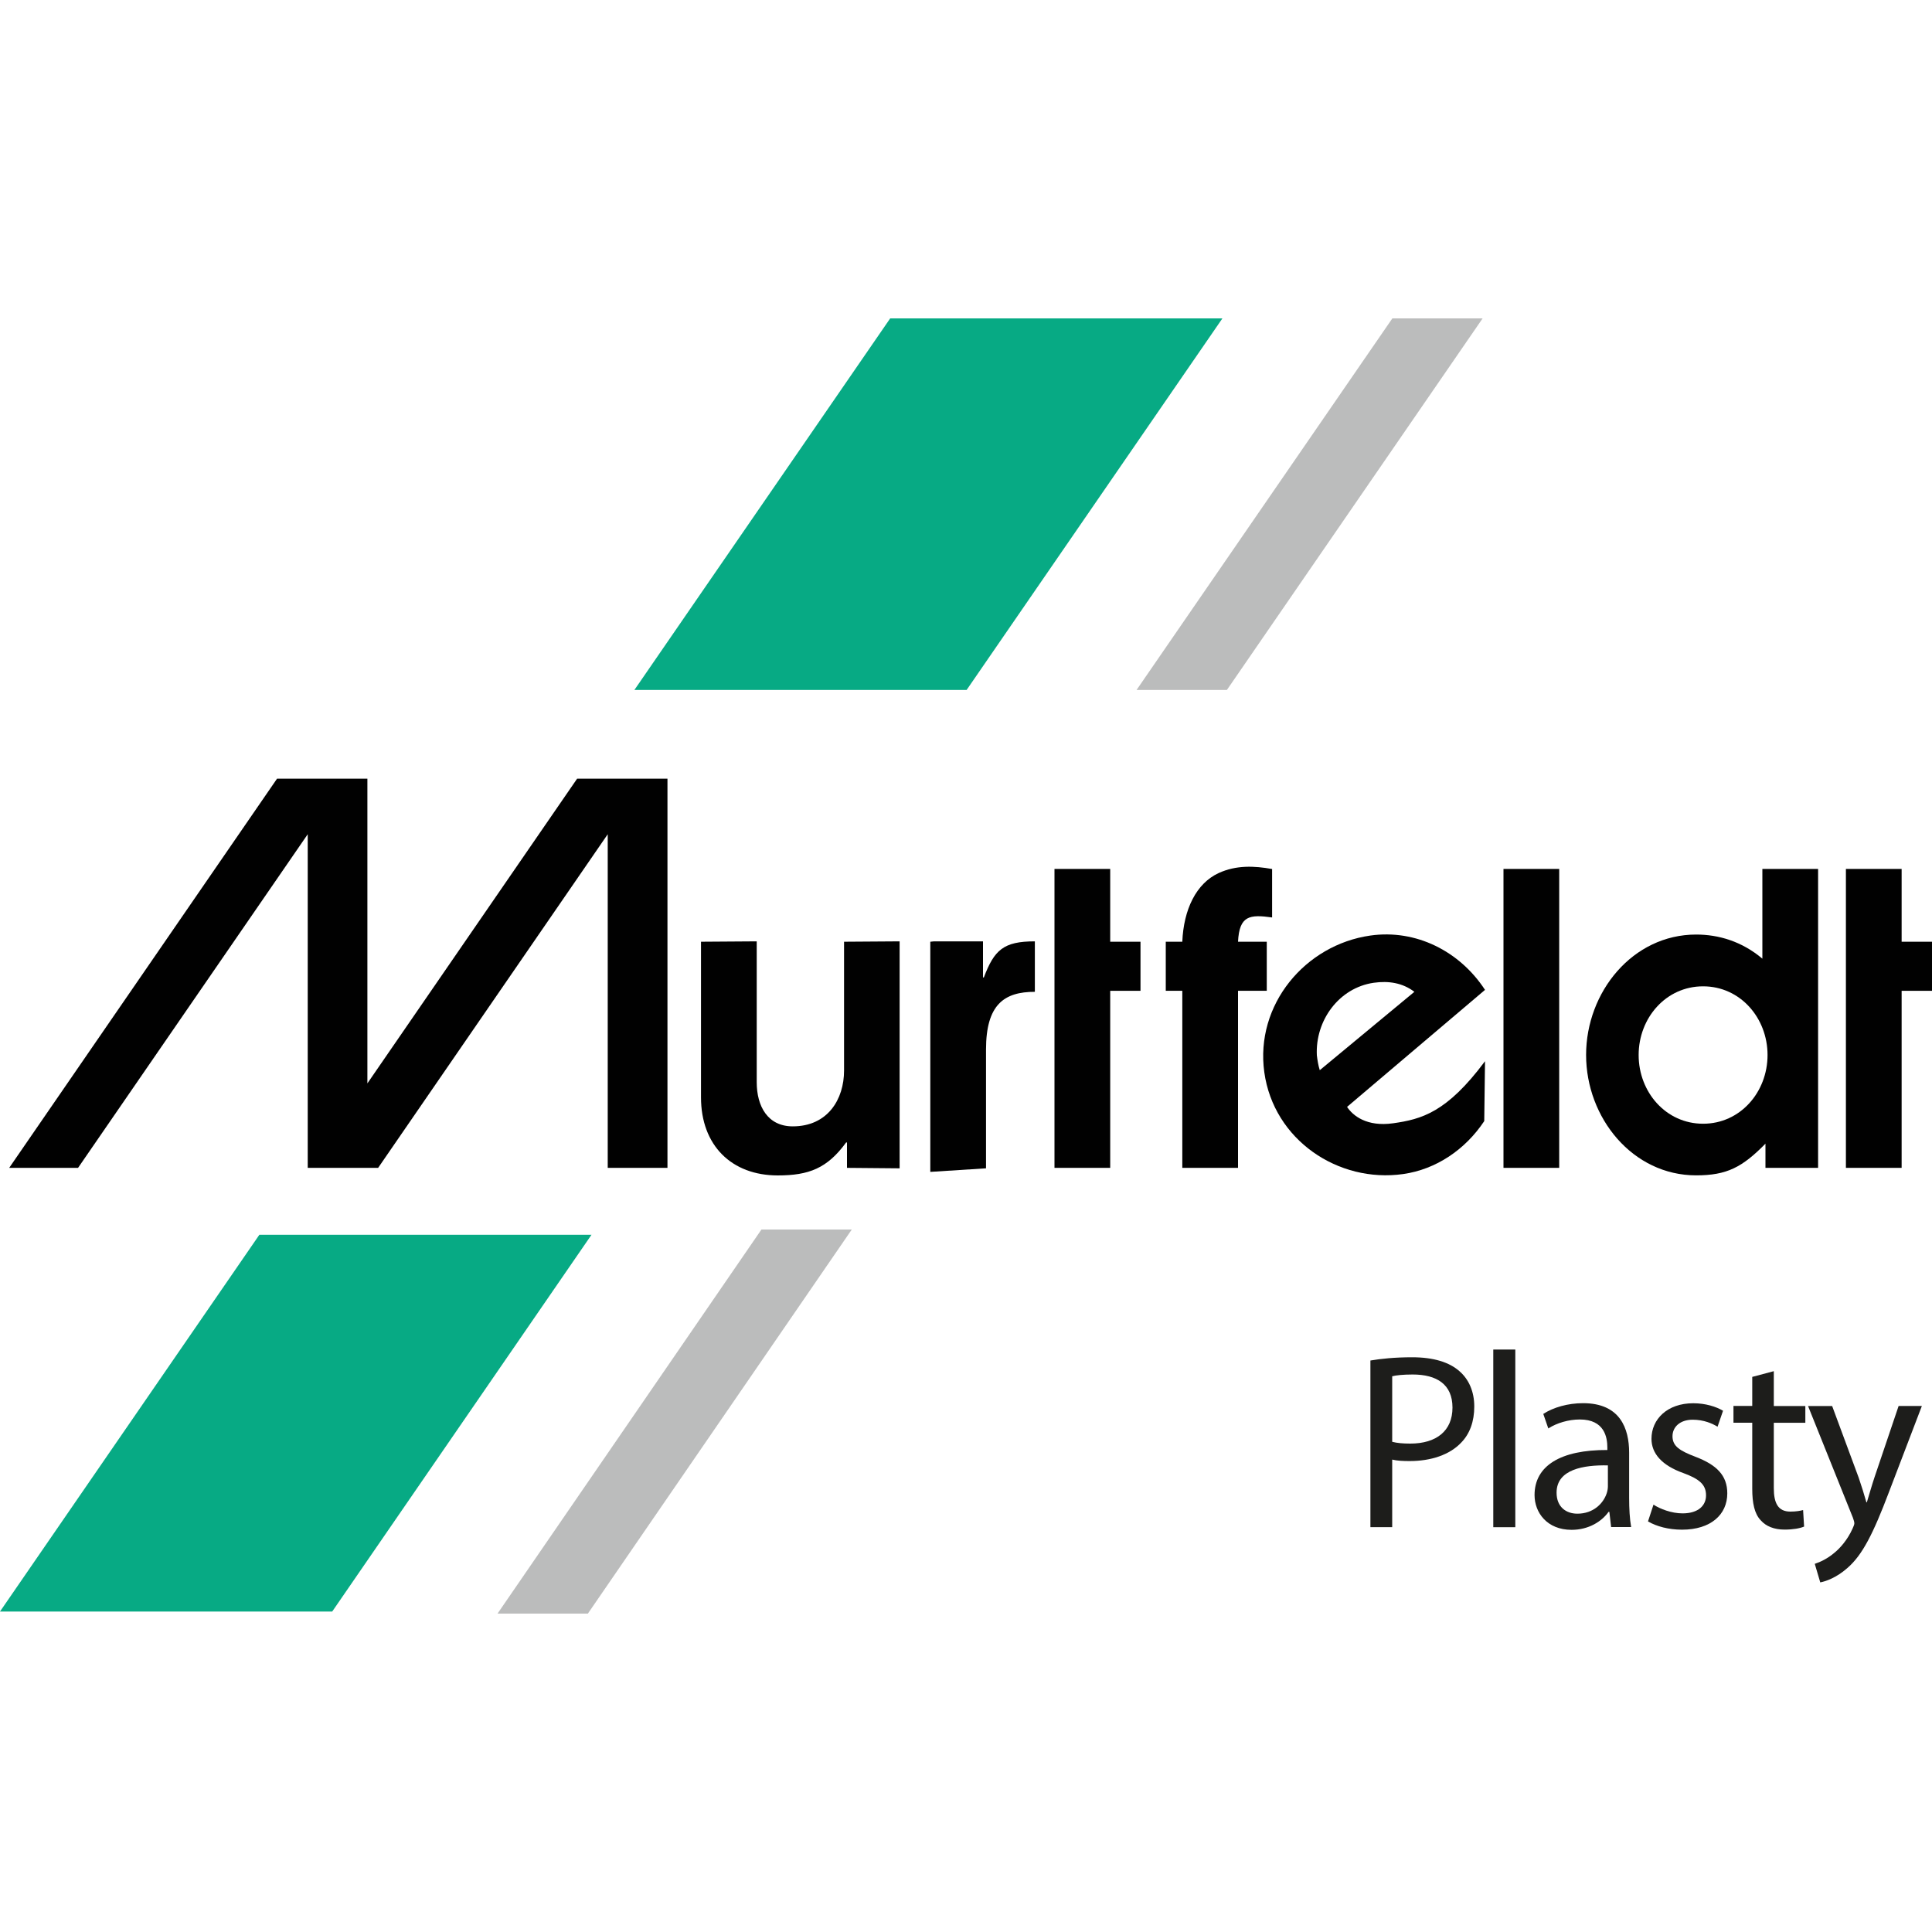
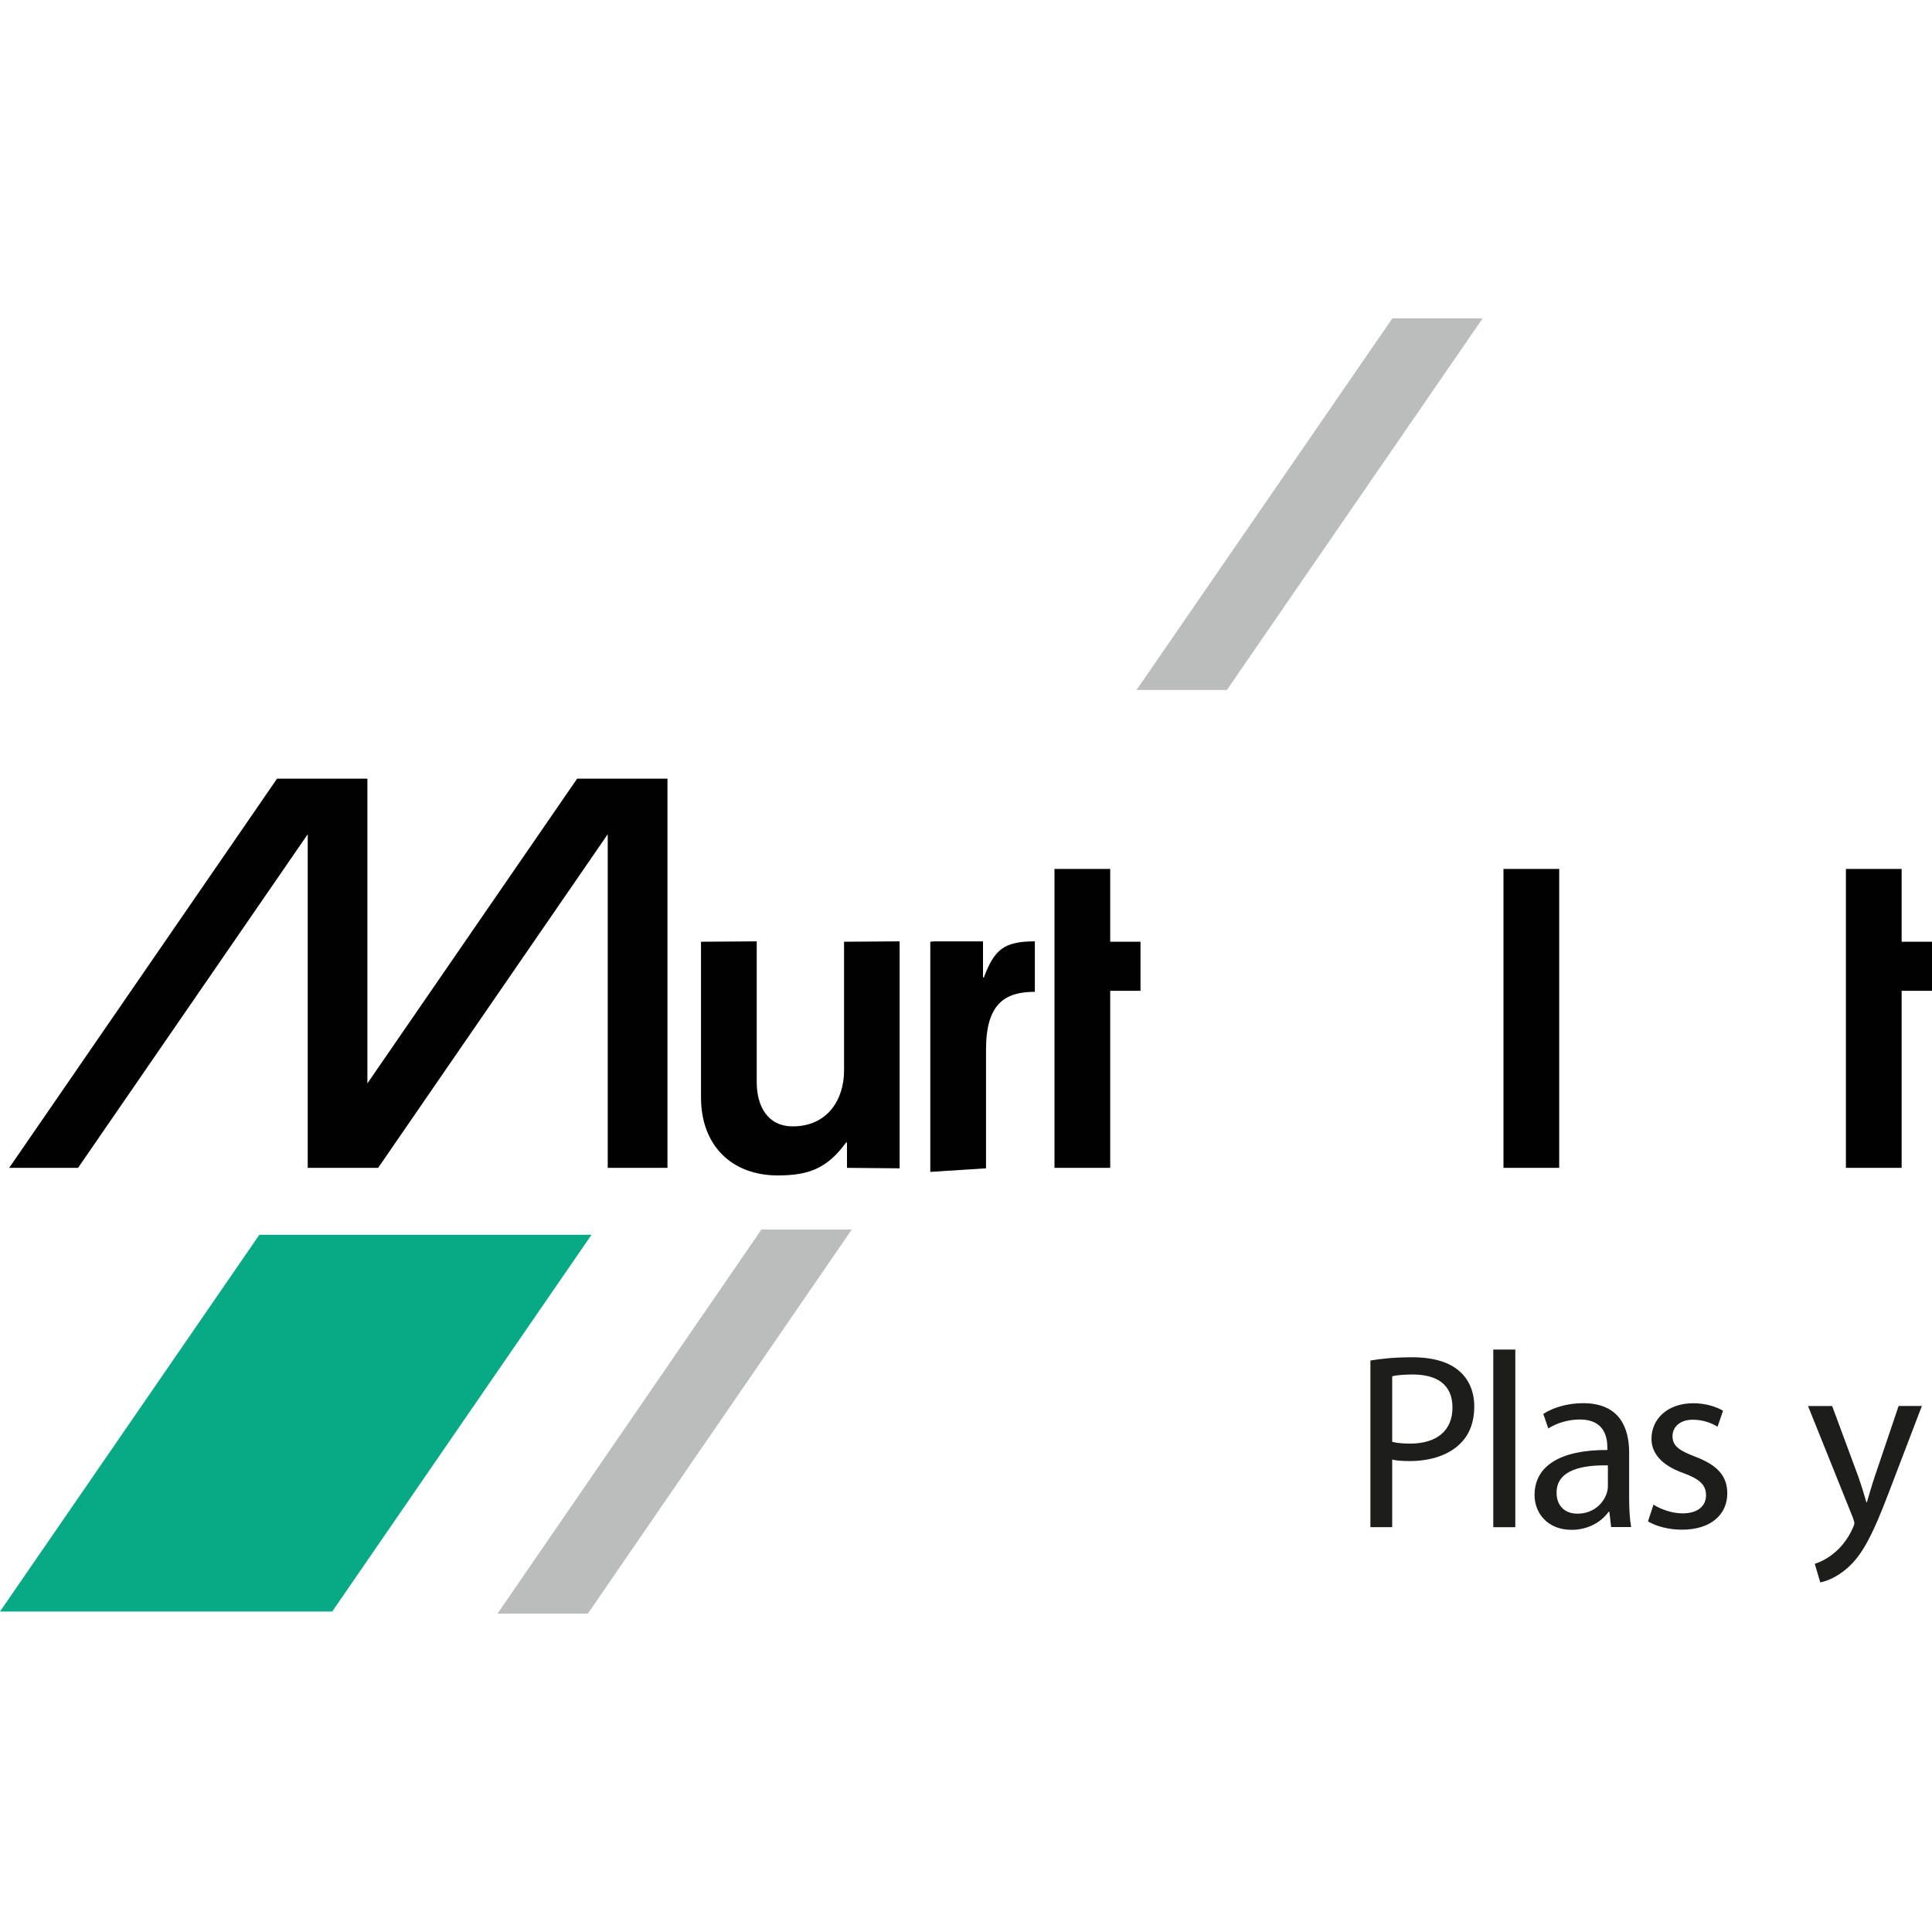
<svg xmlns="http://www.w3.org/2000/svg" id="Vrstva_1" version="1.1" viewBox="0 0 250 250">
  <defs>
    <style>
      .st0 {
        fill: #010101;
      }

      .st1 {
        fill: #07aa84;
      }

      .st2 {
        fill: #1d1d1b;
      }

      .st3 {
        fill: #bbbcbc;
      }
    </style>
  </defs>
  <polygon class="st3" points="110.22 159.1 76.07 208.8 64.38 208.8 98.53 159.1 110.22 159.1" />
  <path class="st0" d="M127.2,121.81v4.67h.11c1.35-3.56,2.54-4.67,6.6-4.67v6.53c-3.96,0-6.32,1.63-6.32,7.48v15.36l-7.21.46v-29.78l.48-.05h6.33Z" />
-   <path class="st0" d="M164.62,118.72c-2.92-.41-4.25-.25-4.42,3.14h3.72v6.35h-3.72v22.91h-7.21v-22.91h-2.14v-6.35h2.14c.17-4.15,1.78-7.54,4.71-8.89,2.28-1.04,4.6-.93,6.91-.52v6.26Z" />
-   <path class="st0" d="M170.78,138.49c-.21-.67-.3-1.3-.38-1.93-.22-4.51,2.86-8.74,7.36-9.39,1.91-.27,3.72,0,5.26,1.17l-12.24,10.14ZM192.16,137.32c-4.95,6.65-8.23,7.51-11.88,8.03-3.43.49-5.24-1-5.97-2.12l17.85-15.14c-3.27-5.01-8.94-7.87-14.84-7.03-8.43,1.2-14.93,8.95-13.72,17.69,1.21,8.74,9.55,14.37,17.98,13.17,4.21-.6,8-3.12,10.48-6.85l.1-7.76Z" />
  <rect class="st0" x="194.55" y="112.44" width="7.21" height="38.68" />
-   <path class="st0" d="M212.04,136.52c0-4.79,3.52-8.89,8.34-8.89s8.34,4.1,8.34,8.89-3.52,8.89-8.34,8.89-8.34-4.1-8.34-8.89M228.45,151.12h6.81v-38.68h-7.21v11.61c-2.67-2.25-5.68-3.12-8.57-3.12-8.23,0-14.24,7.45-14.24,15.58s6.01,15.58,14.24,15.58c3.97,0,5.96-1.04,8.97-4.1v3.12Z" />
  <polygon class="st0" points="238.86 151.12 246.07 151.12 246.07 128.21 250 128.21 250 121.86 246.07 121.86 246.07 112.44 238.86 112.44 238.86 151.12" />
  <polygon class="st0" points="136.45 151.12 143.66 151.12 143.66 128.21 147.58 128.21 147.58 121.86 143.66 121.86 143.66 112.44 136.45 112.44 136.45 151.12" />
  <path class="st0" d="M116.43,121.81l-7.21.05v16.68c0,3.69-2.1,7.21-6.64,7.21-3.24,0-4.66-2.6-4.66-5.71v-18.23l-7.21.05v20.14c0,6.23,3.97,10.1,9.93,10.1,4.03,0,6.41-.92,8.85-4.27h.11v3.29l6.81.06v-29.37Z" />
-   <polygon class="st1" points="115.19 41.2 158.18 41.2 125.08 89.28 82.09 89.28 115.19 41.2" />
  <polygon class="st1" points="76.54 159.78 42.99 208.53 0 208.53 33.56 159.78 76.54 159.78" />
  <polygon class="st3" points="180.17 41.2 191.85 41.2 158.76 89.28 147.07 89.28 180.17 41.2" />
  <polygon class="st0" points="74.68 100.76 86.37 100.76 86.37 151.12 78.64 151.12 78.64 107.95 48.93 151.12 47.54 151.12 40.02 151.12 39.82 151.12 39.82 107.95 10.1 151.12 1.19 151.12 35.85 100.76 47.54 100.76 47.54 140.19 74.68 100.76" />
  <path class="st2" d="M177.33,176.05c1.36-.23,3.14-.42,5.41-.42,2.78,0,4.82.65,6.12,1.81,1.2,1.04,1.91,2.62,1.91,4.56s-.58,3.53-1.68,4.66c-1.49,1.59-3.92,2.4-6.67,2.4-.84,0-1.62-.03-2.27-.19v8.74h-2.82v-21.56ZM180.15,186.57c.62.16,1.39.23,2.33.23,3.4,0,5.47-1.65,5.47-4.66s-2.04-4.28-5.15-4.28c-1.23,0-2.17.1-2.65.23v8.48Z" />
  <rect class="st2" x="193.23" y="174.63" width="2.85" height="22.99" />
  <path class="st2" d="M208.48,197.61l-.23-1.98h-.1c-.87,1.23-2.56,2.33-4.79,2.33-3.17,0-4.79-2.23-4.79-4.5,0-3.79,3.37-5.86,9.42-5.83v-.32c0-1.3-.36-3.63-3.56-3.63-1.46,0-2.98.45-4.08,1.16l-.65-1.88c1.29-.84,3.17-1.39,5.15-1.39,4.79,0,5.96,3.27,5.96,6.41v5.86c0,1.36.07,2.69.26,3.76h-2.59ZM208.06,189.62c-3.11-.06-6.64.49-6.64,3.53,0,1.85,1.23,2.72,2.69,2.72,2.04,0,3.34-1.29,3.79-2.62.1-.29.16-.62.16-.91v-2.72Z" />
  <path class="st2" d="M213.96,194.7c.84.55,2.33,1.13,3.76,1.13,2.07,0,3.04-1.04,3.04-2.33,0-1.36-.81-2.1-2.92-2.88-2.82-1-4.14-2.56-4.14-4.44,0-2.53,2.04-4.6,5.41-4.6,1.59,0,2.98.45,3.85.97l-.71,2.07c-.62-.39-1.75-.91-3.21-.91-1.68,0-2.62.97-2.62,2.14,0,1.29.94,1.88,2.98,2.66,2.72,1.04,4.11,2.4,4.11,4.73,0,2.75-2.14,4.7-5.86,4.7-1.72,0-3.3-.42-4.4-1.07l.71-2.17Z" />
-   <path class="st2" d="M229.53,177.44v4.5h4.08v2.17h-4.08v8.45c0,1.94.55,3.04,2.14,3.04.74,0,1.29-.1,1.65-.2l.13,2.14c-.55.23-1.43.39-2.53.39-1.33,0-2.4-.42-3.08-1.2-.81-.84-1.1-2.23-1.1-4.08v-8.55h-2.43v-2.17h2.43v-3.76l2.79-.74Z" />
  <path class="st2" d="M237.08,181.94l3.43,9.26c.36,1.04.74,2.27,1,3.2h.06c.29-.94.62-2.14,1-3.27l3.11-9.2h3.01l-4.27,11.17c-2.04,5.38-3.43,8.13-5.38,9.81-1.39,1.23-2.78,1.72-3.5,1.85l-.71-2.4c.71-.23,1.65-.68,2.49-1.39.78-.62,1.75-1.72,2.4-3.17.13-.29.23-.52.23-.68s-.06-.39-.19-.74l-5.8-14.44h3.11Z" />
</svg>